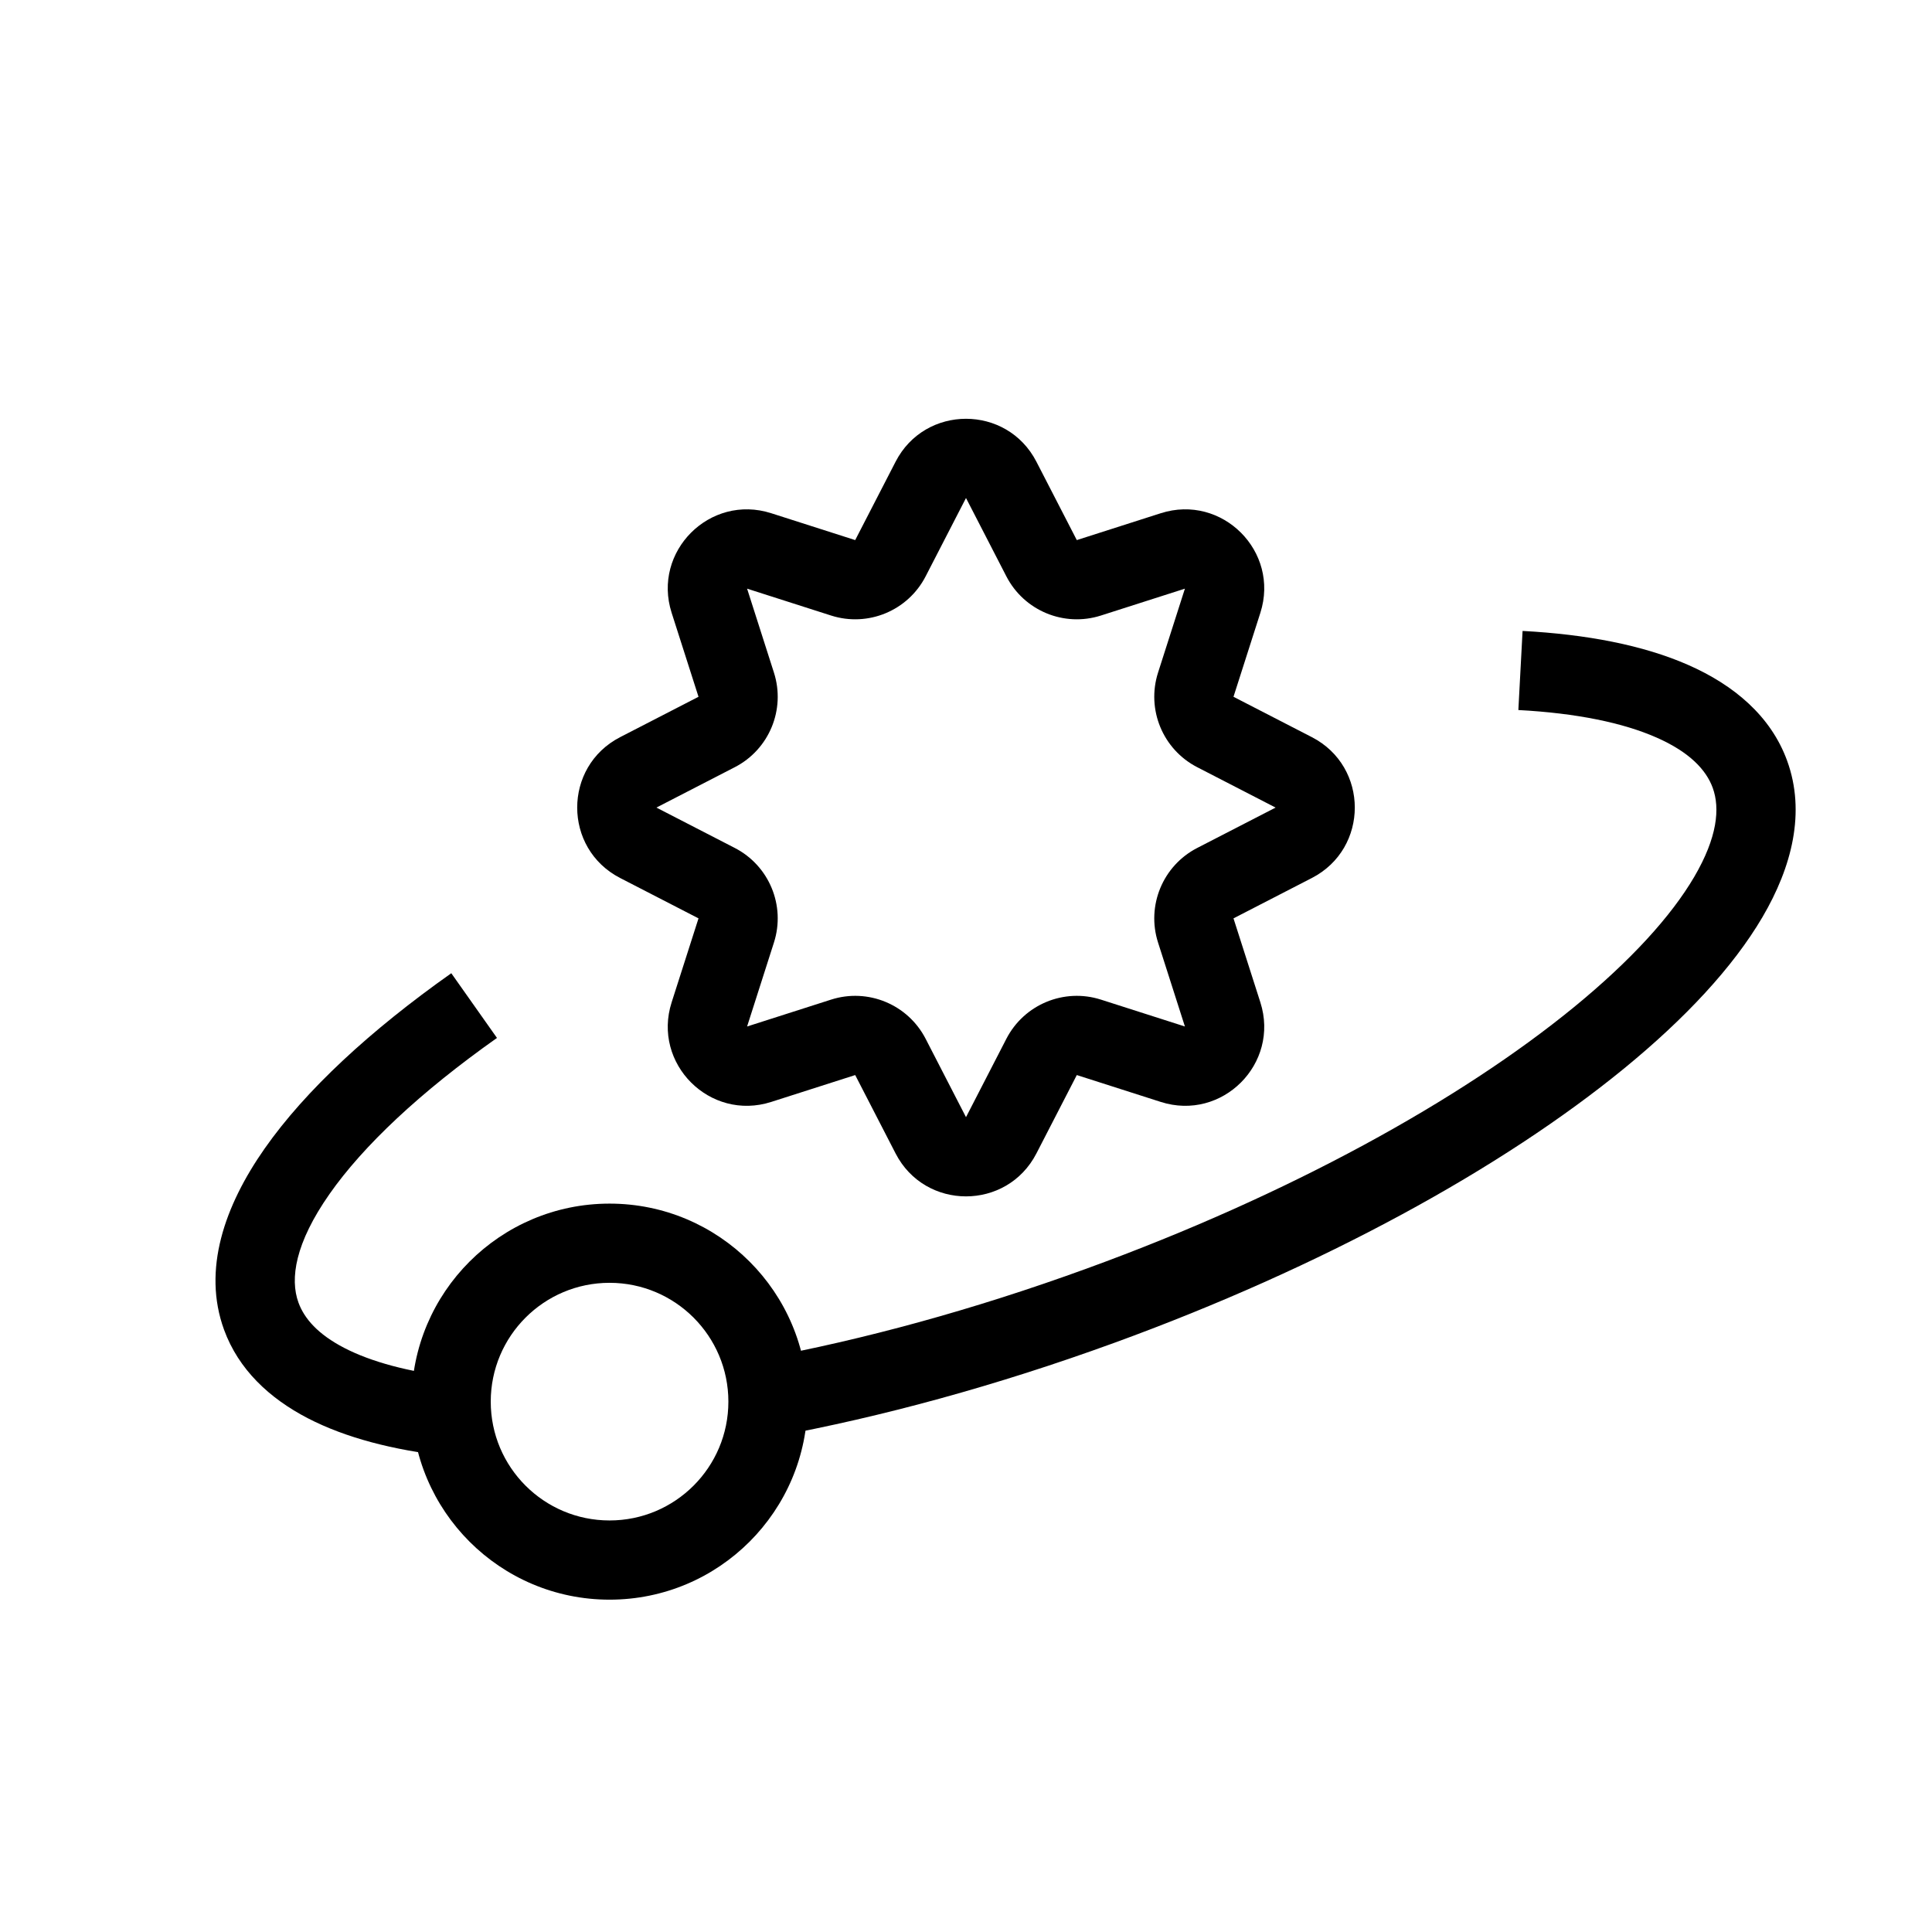
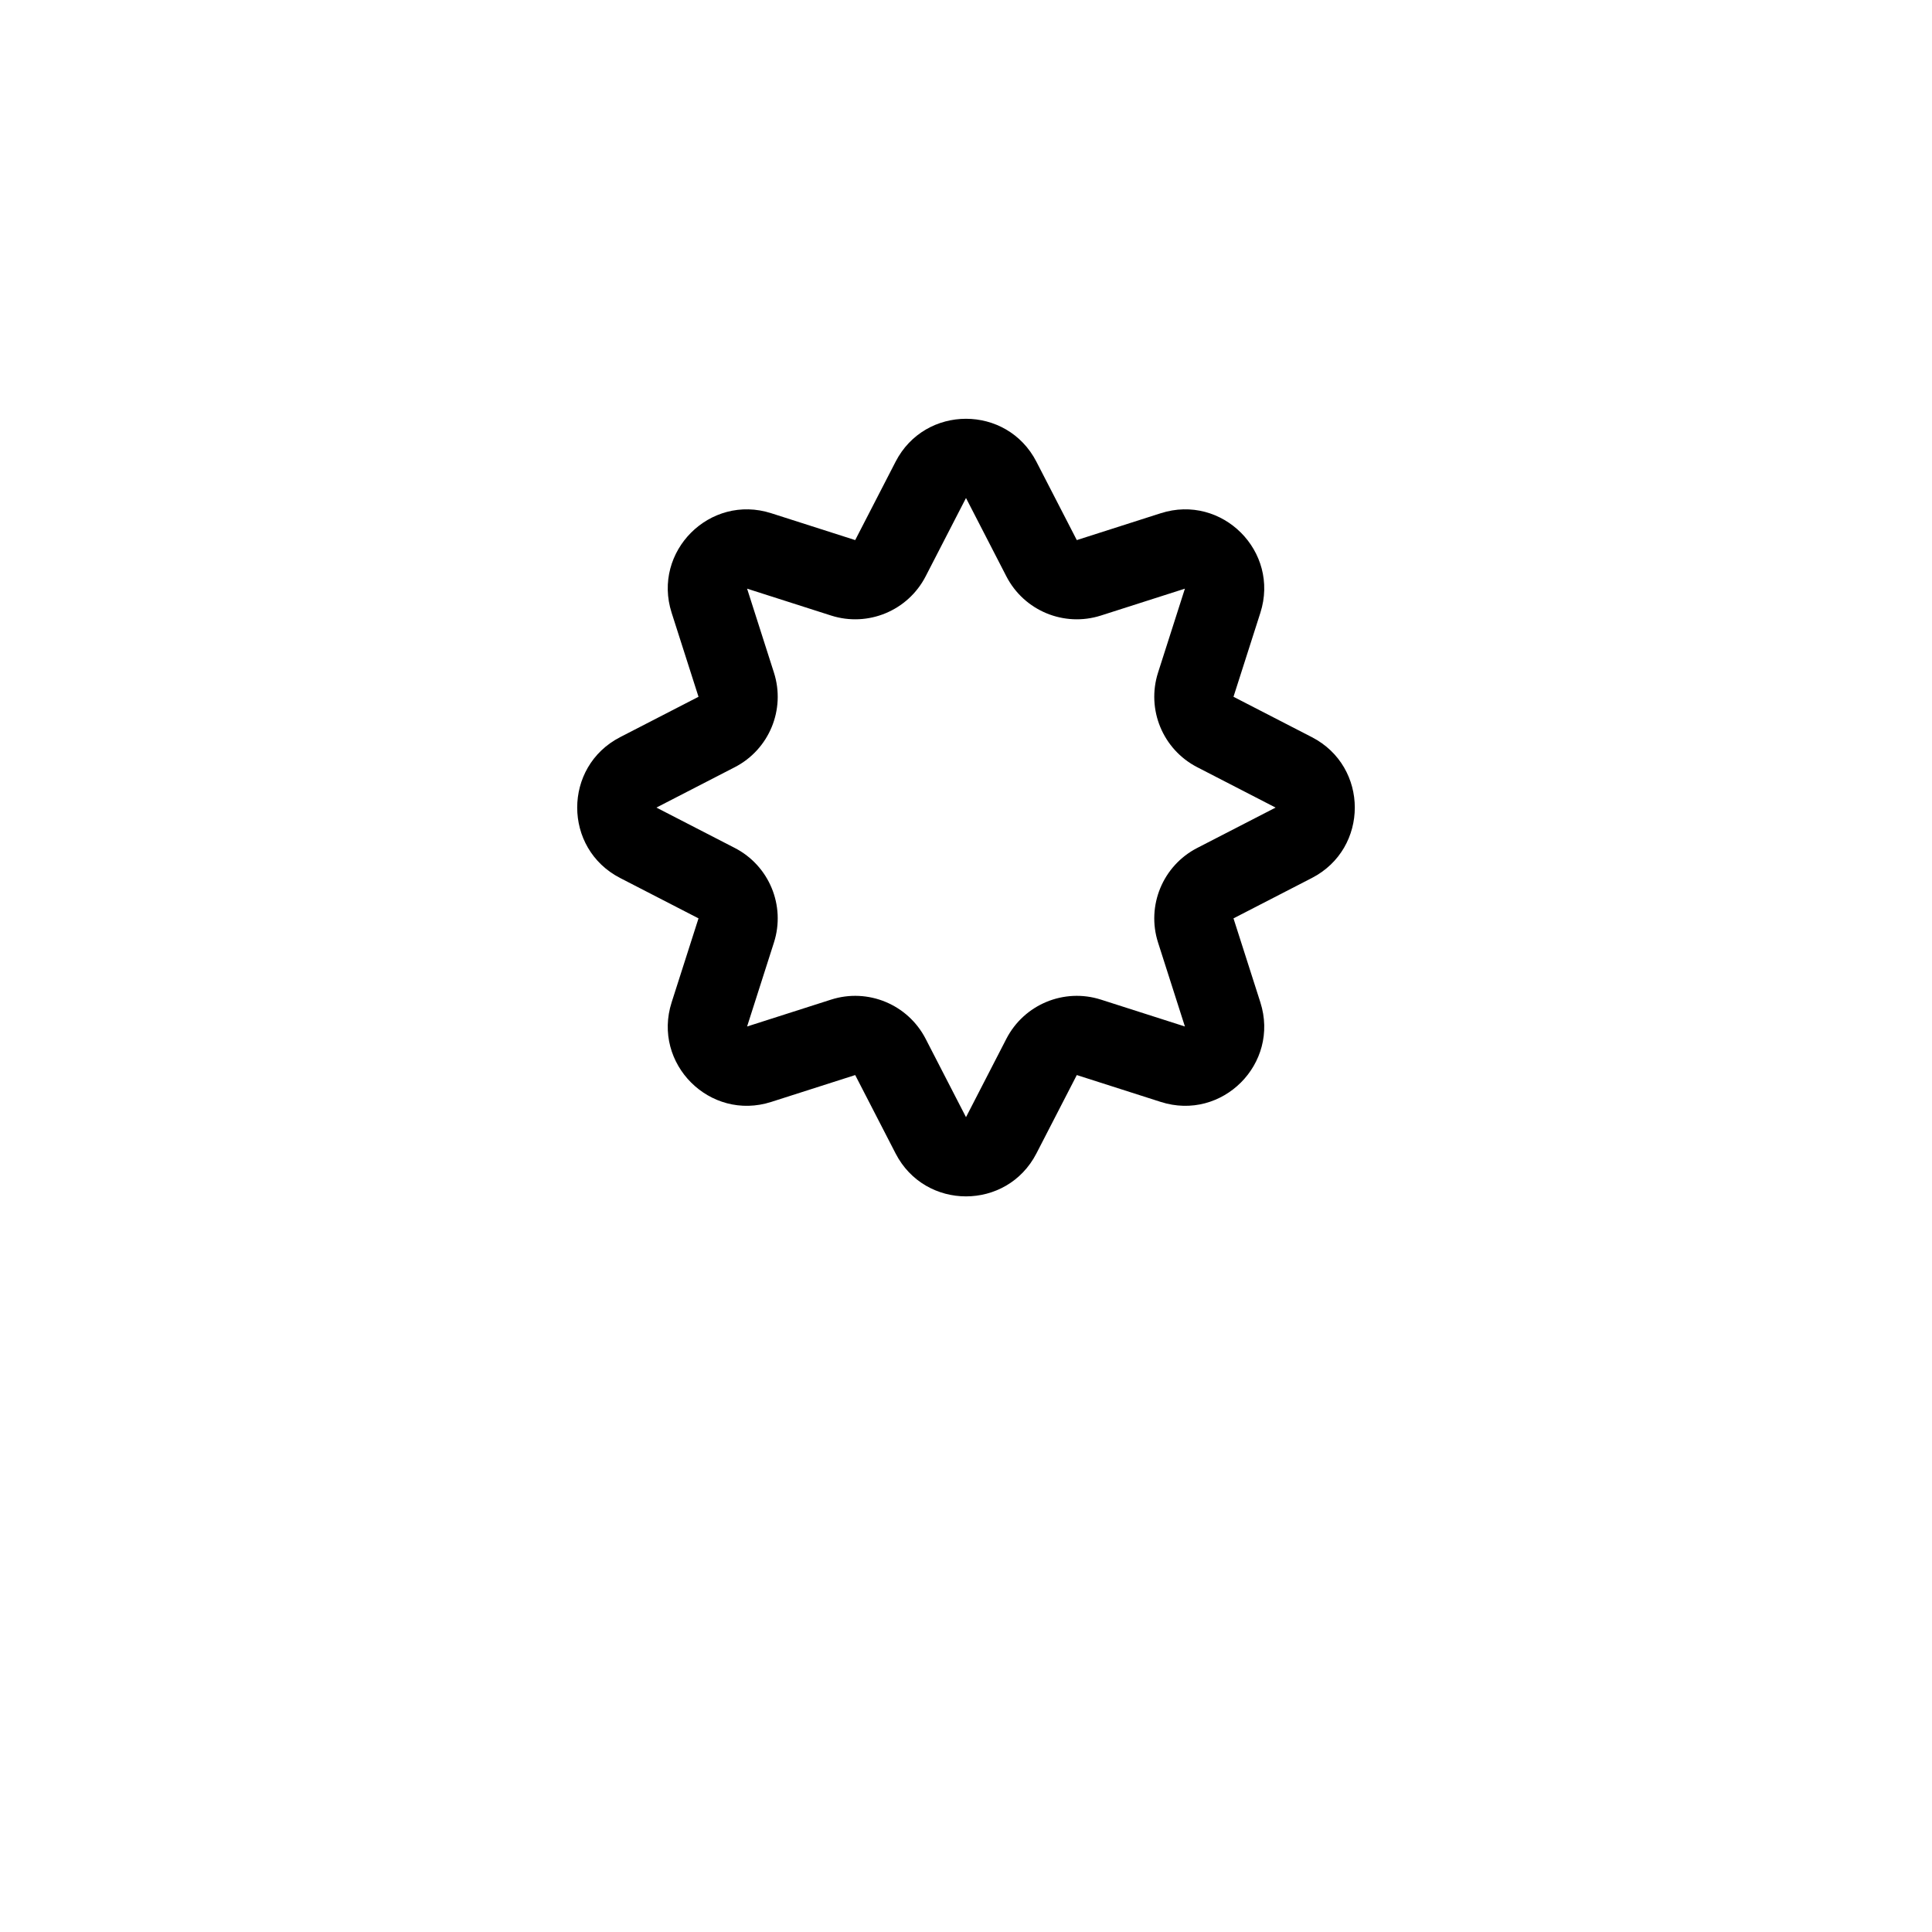
<svg xmlns="http://www.w3.org/2000/svg" fill="#000000" width="800px" height="800px" version="1.1" viewBox="144 144 512 512">
  <g fill-rule="evenodd">
    <path d="m381.34 266.36c7.812-15.172 29.504-15.172 37.32 0l10.703 20.77 22.254-7.121c16.254-5.199 31.59 10.137 26.391 26.391l-7.121 22.254 20.77 10.699c15.172 7.816 15.172 29.508 0 37.324l-20.77 10.699 7.121 22.254c5.199 16.254-10.137 31.594-26.391 26.391l-22.254-7.121-10.703 20.773c-7.816 15.172-29.508 15.172-37.32 0l-10.703-20.773-22.254 7.121c-16.254 5.203-31.59-10.137-26.391-26.391l7.121-22.254-20.77-10.699c-15.172-7.816-15.172-29.508 0-37.324l20.77-10.699-7.121-22.254c-5.199-16.254 10.137-31.59 26.391-26.391l22.254 7.121zm18.66 9.613-10.699 20.77c-4.699 9.117-15.293 13.504-25.059 10.379l-22.254-7.121 7.117 22.254c3.125 9.77-1.262 20.363-10.379 25.059l-20.77 10.703 20.77 10.699c9.117 4.695 13.504 15.293 10.379 25.059l-7.117 22.254 22.254-7.121c9.766-3.125 20.359 1.266 25.059 10.379l10.699 20.773 10.699-20.773c4.699-9.113 15.293-13.504 25.059-10.379l22.254 7.121-7.121-22.254c-3.121-9.766 1.266-20.363 10.383-25.059l20.77-10.699-20.77-10.703c-9.117-4.695-13.504-15.289-10.383-25.059l7.121-22.254-22.254 7.121c-9.766 3.125-20.359-1.262-25.059-10.379z" />
-     <path d="m231.33 460.42c-9.113 13.008-10.535 22.465-8.234 28.777 1.539 4.231 5.156 8.398 12.133 12.012 7.047 3.648 16.914 6.383 29.5 7.801l-2.348 20.859c-14.102-1.59-26.707-4.793-36.805-10.02-10.172-5.269-18.367-12.922-22.207-23.473-5.773-15.859 0.113-32.793 10.77-48.004 10.84-15.473 28.02-31.312 49.461-46.457l12.105 17.148c-20.371 14.387-35.441 28.605-44.375 41.355zm351.65-120.97c-8.824-3.891-21.133-6.461-36.598-7.285l1.117-20.961c16.902 0.898 31.969 3.758 43.945 9.035 12 5.289 21.836 13.465 26.168 25.367 4.965 13.645 1.266 28.125-6.527 41.414-7.84 13.363-20.594 26.969-36.695 40.145-32.285 26.414-79.902 52.609-135.18 72.73-31.188 11.352-61.688 19.633-89.789 24.797l-3.797-20.645c26.875-4.941 56.242-12.898 86.406-23.879 53.668-19.531 99.055-44.691 129.07-69.25 15.047-12.312 25.766-24.098 31.879-34.52 6.156-10.496 6.883-18.195 4.91-23.613-1.727-4.746-6.109-9.461-14.906-13.336z" />
-     <path d="m305.54 483.96c-17.391 0-31.488 14.102-31.488 31.488 0 17.391 14.098 31.488 31.488 31.488s31.488-14.098 31.488-31.488c0-17.387-14.098-31.488-31.488-31.488zm-52.48 31.488c0-28.98 23.496-52.477 52.48-52.477s52.48 23.496 52.48 52.477c0 28.984-23.496 52.48-52.48 52.48s-52.48-23.496-52.48-52.48z" />
  </g>
</svg>